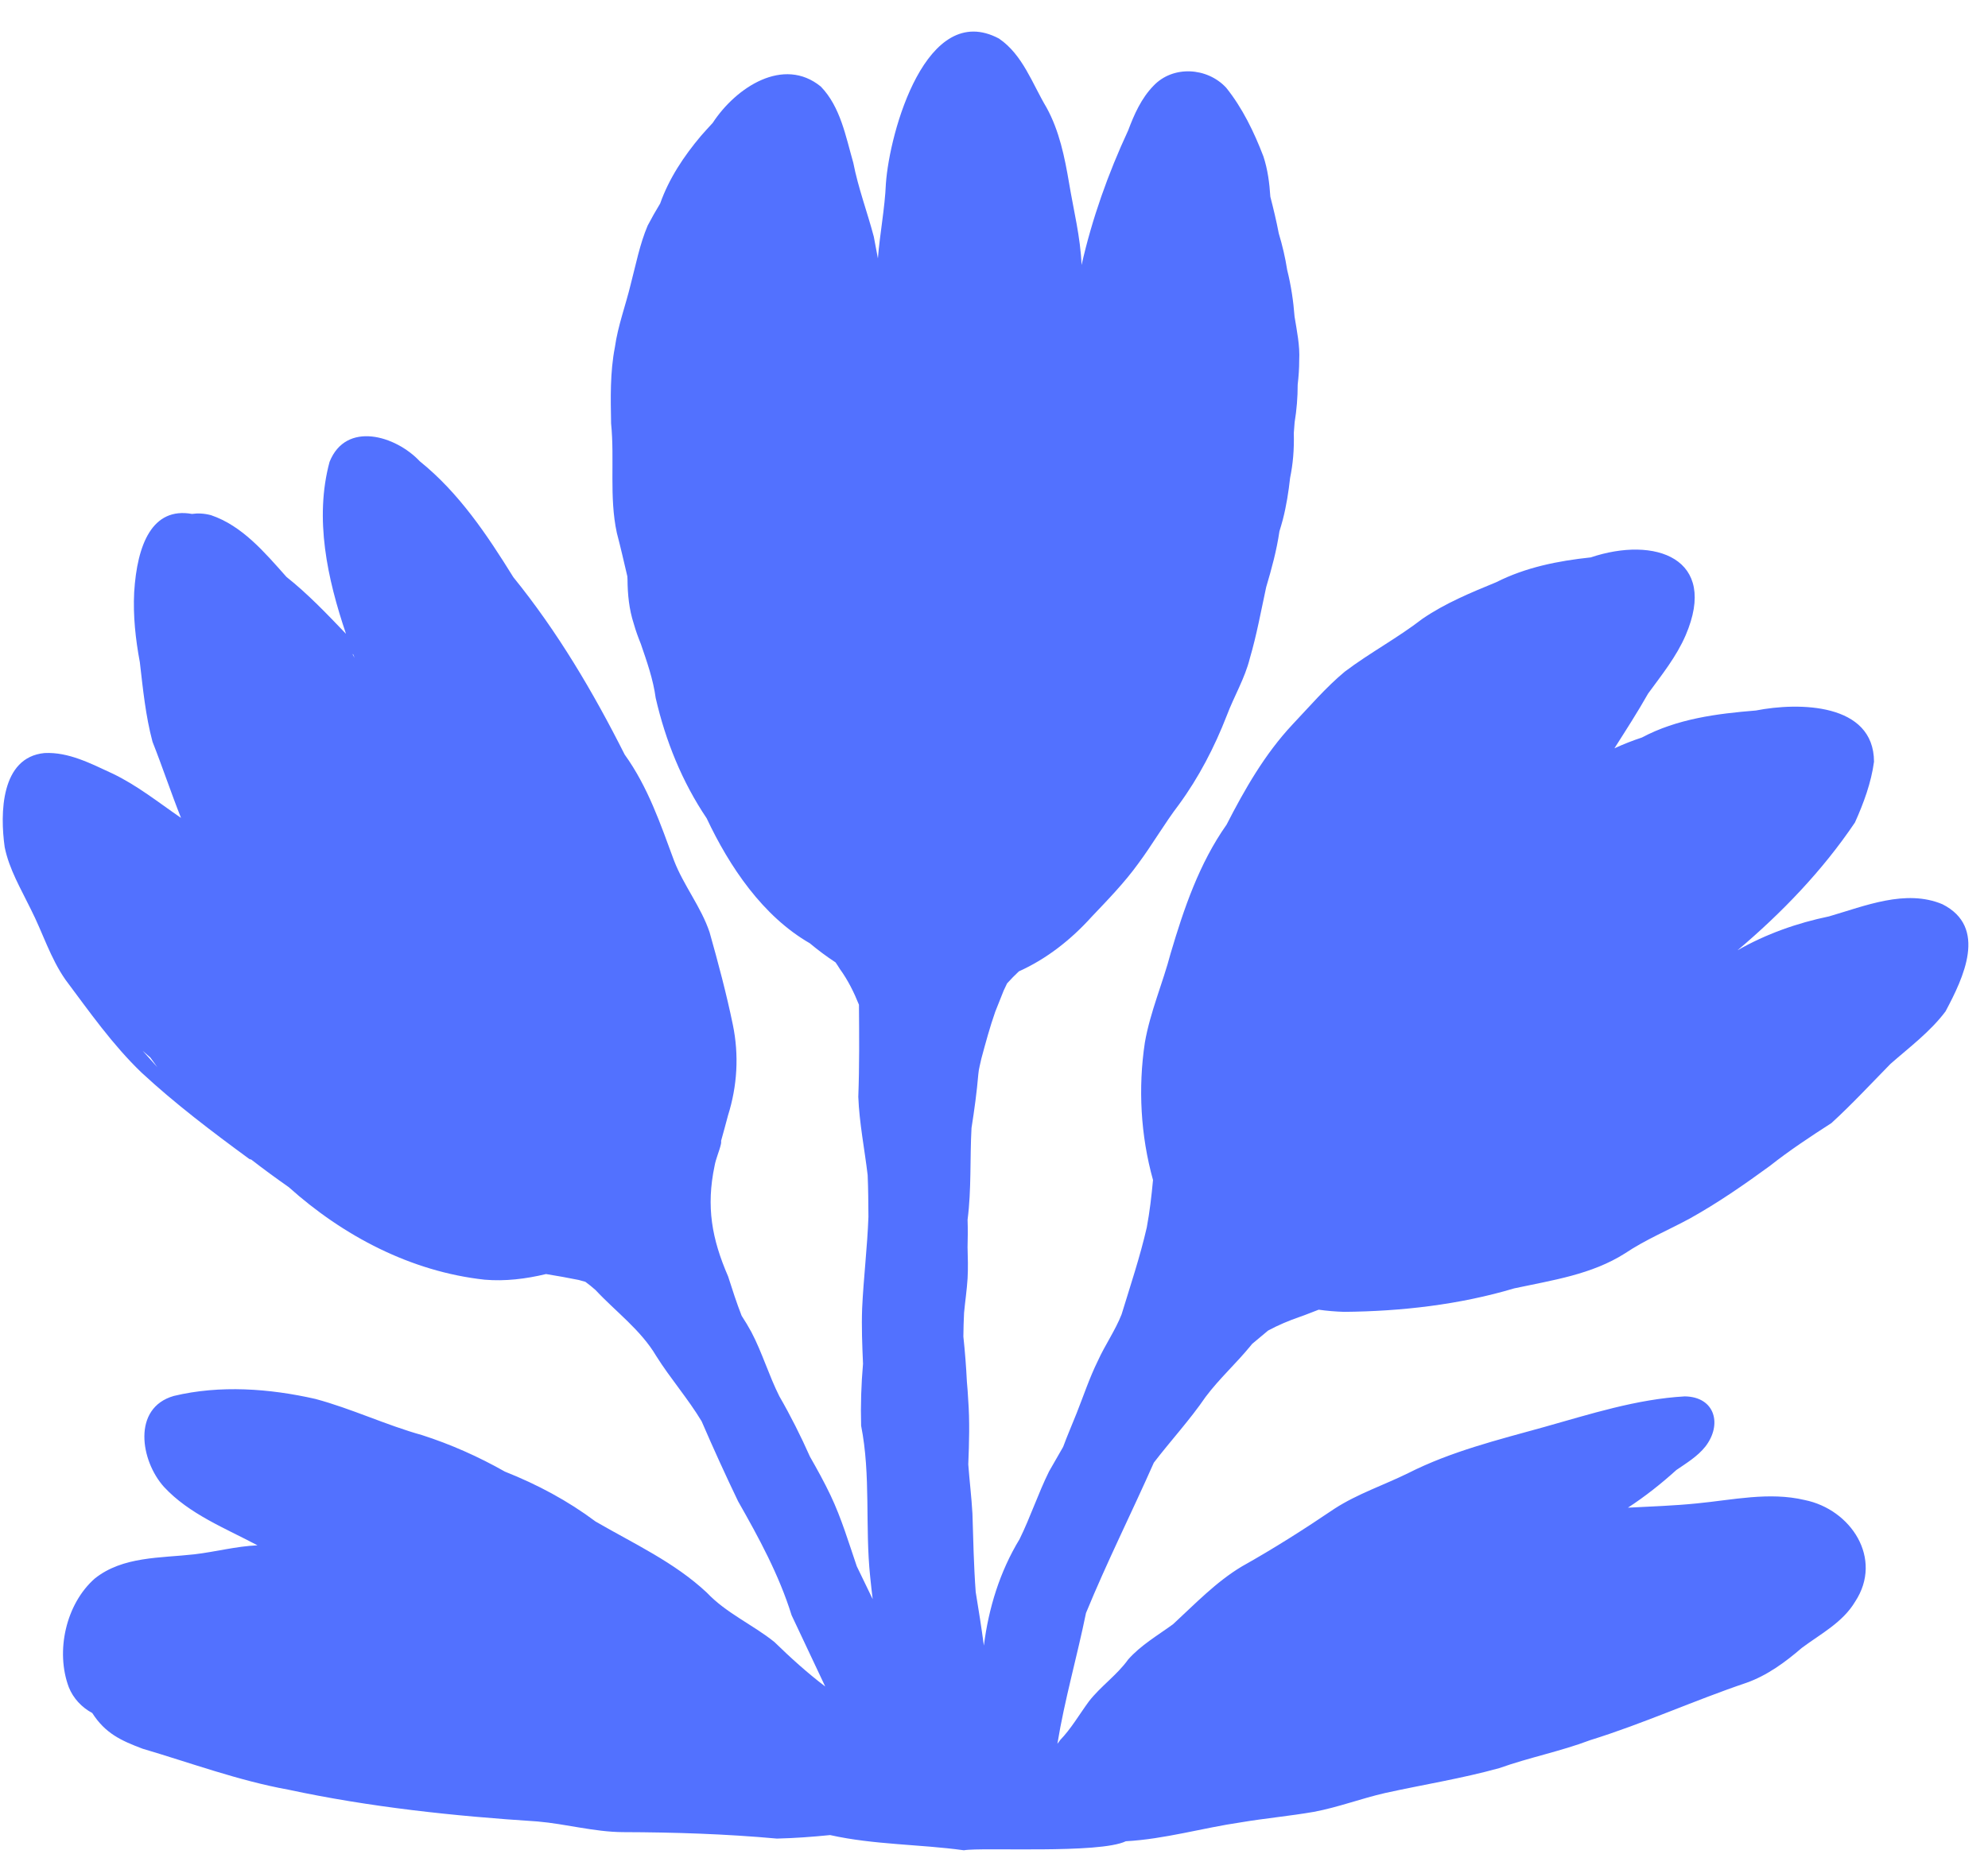
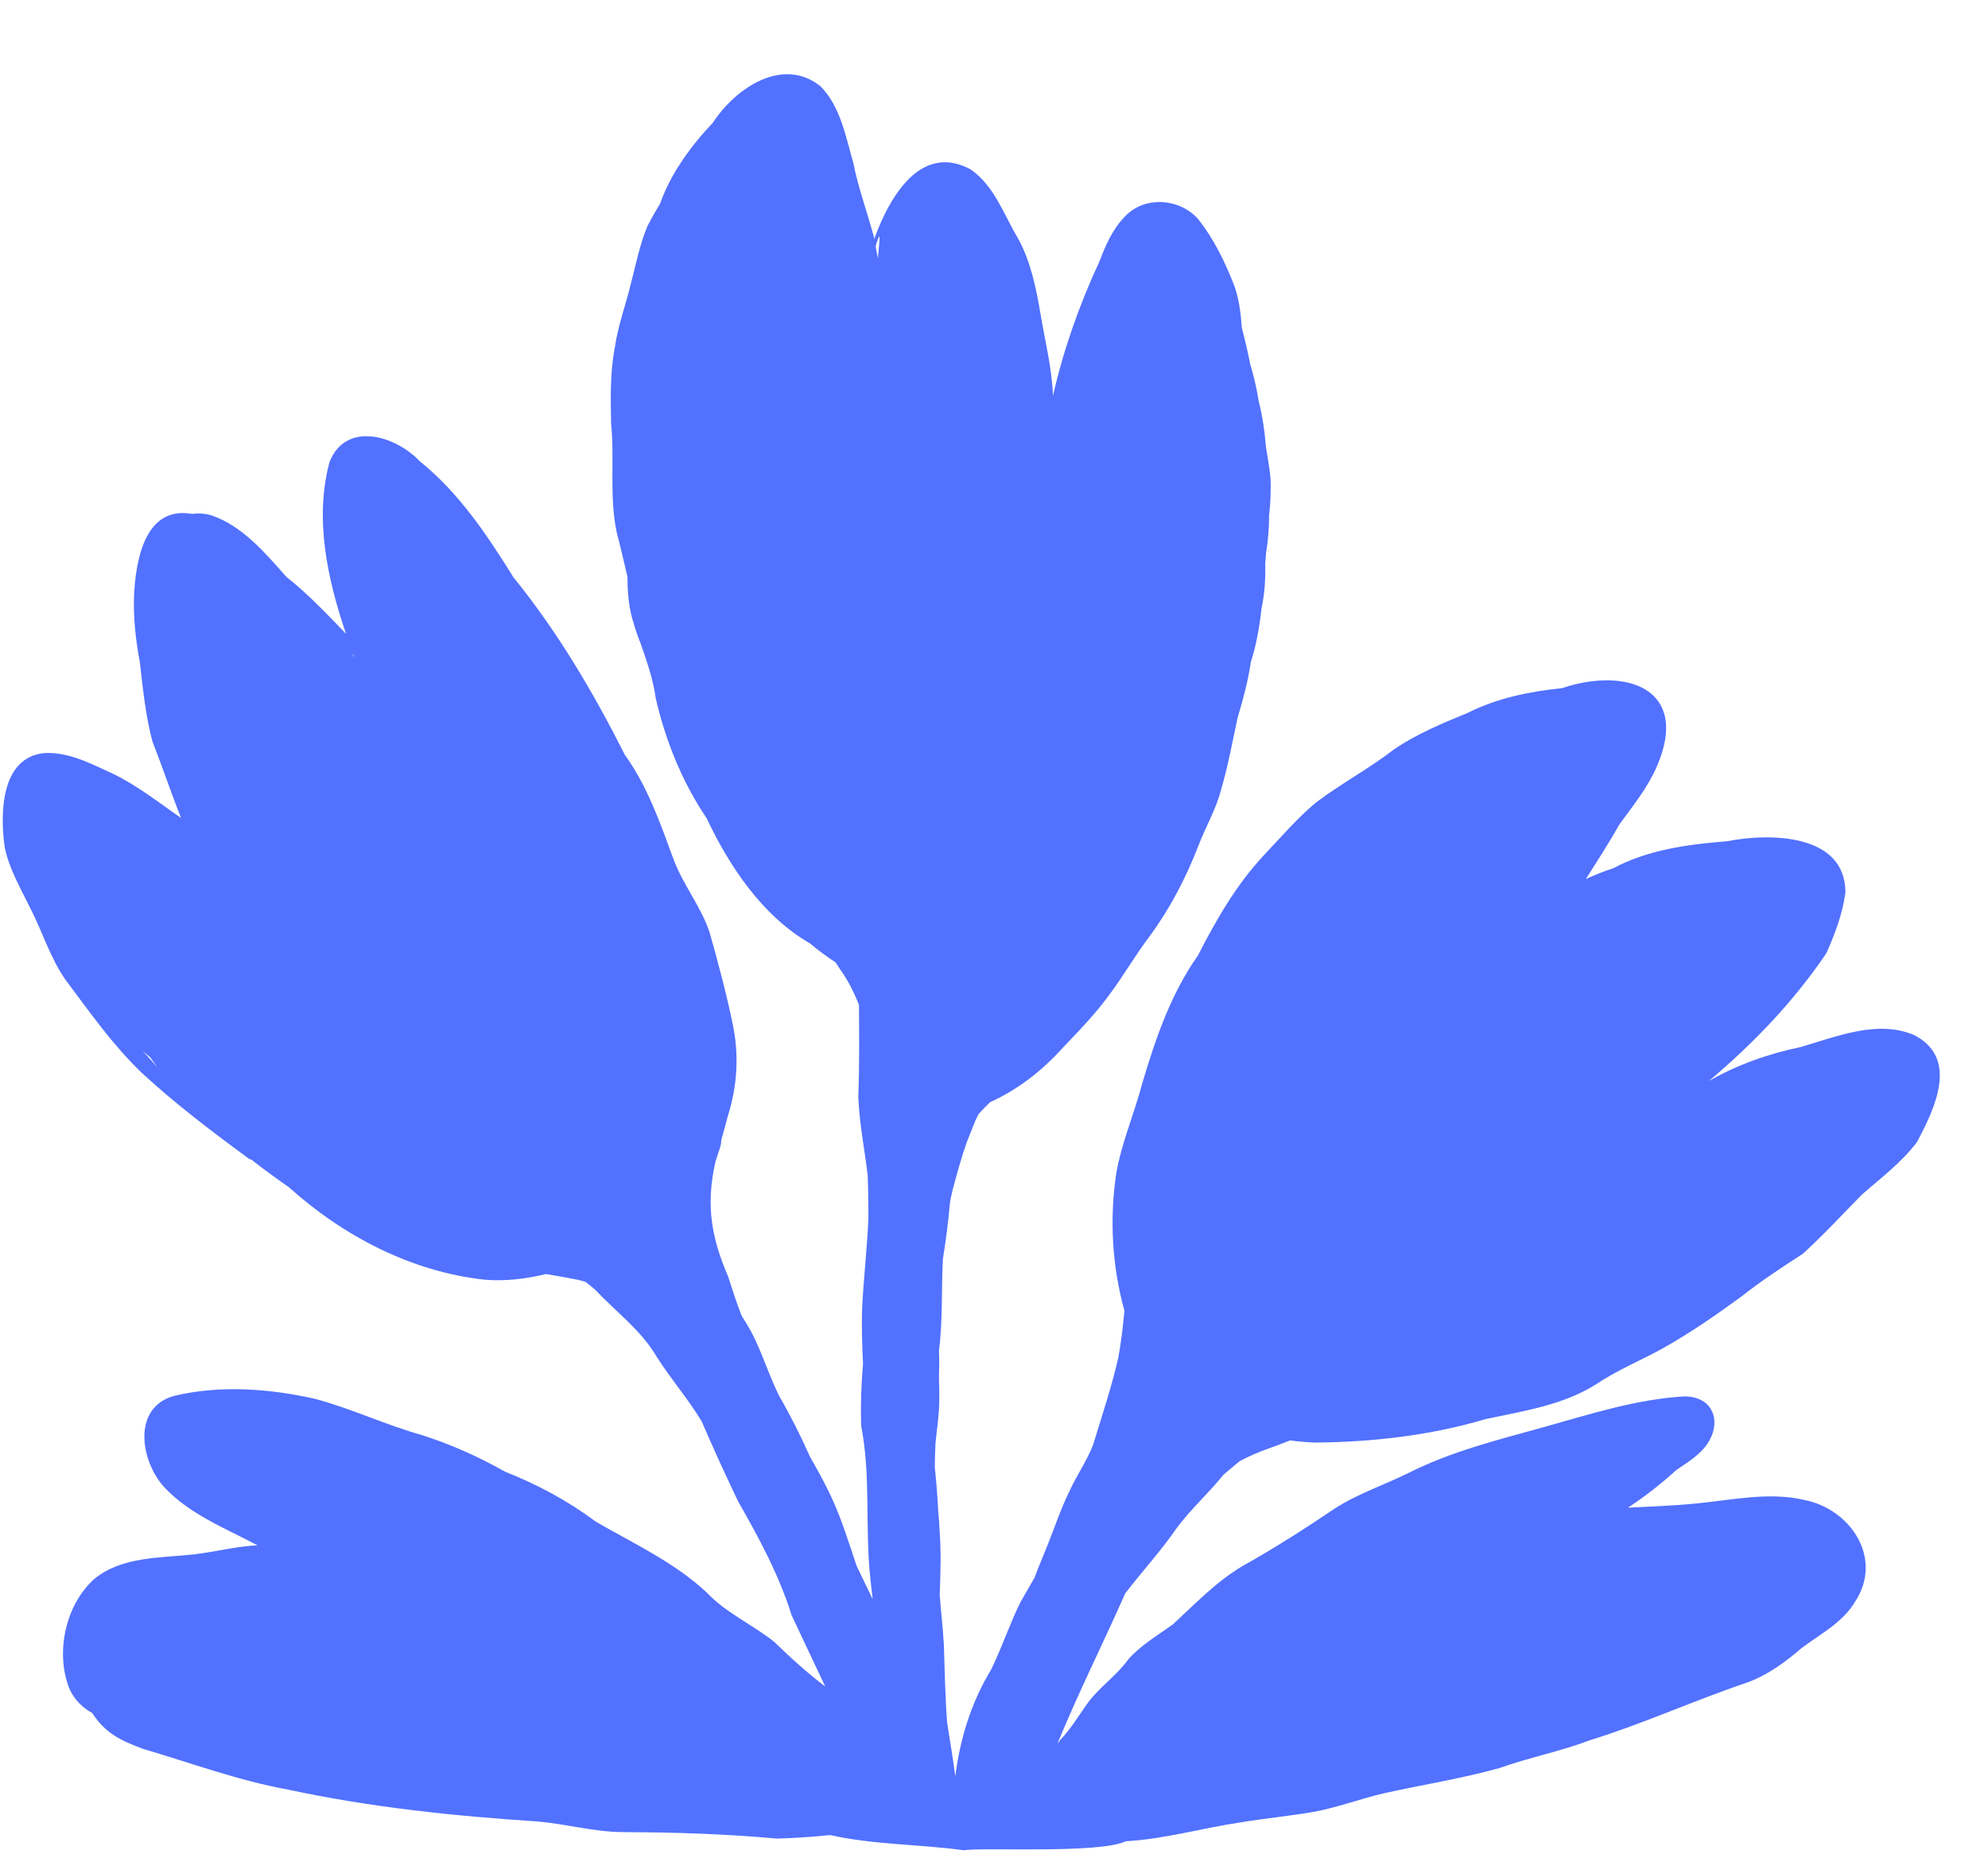
<svg xmlns="http://www.w3.org/2000/svg" fill="#000000" height="1420.7" preserveAspectRatio="xMidYMid meet" version="1" viewBox="-2.1 -24.2 1523.0 1420.7" width="1523" zoomAndPan="magnify">
  <g id="change1_1">
-     <path d="M670.457,173.817c-1.094-5.553-2.114-11.122-3.138-16.666 c-5.014-18.97-11.961-37.339-15.72-56.65c-5.8-20.159-9.793-42.777-24.864-58.361 c-28.566-23.338-64.951,0.51-82.831,27.83c-3.138,3.303-6.12,6.766-9.061,10.024 c-13.09,15.534-24.427,32.608-31.192,51.737c-3.354,5.55-6.578,11.178-9.567,16.919 c-6.104,14.397-8.998,29.718-12.944,44.76c-3.875,16.233-9.856,31.9-12.183,48.511 c-3.733,19.242-3.26,38.865-2.896,58.37c2.799,27.889-1.557,56.298,4.401,83.863 c2.901,11.028,5.433,22.169,8.045,33.287c0.043,0.776,0.083,1.552,0.128,2.328 c0.093,11.475,1.167,22.852,4.805,33.994c1.492,5.282,3.351,10.424,5.415,15.488 c4.627,13.559,9.451,27.069,11.364,41.379c7.557,32.849,20.187,64.172,39.058,92.204 c17.551,37.249,43.064,75.076,78.993,95.749c6.24,5.207,12.839,10.147,19.742,14.67 c1.146,1.647,2.25,3.319,3.287,5.034c6.182,8.491,10.768,17.776,14.645,27.402 c0.192,23.55,0.377,47.09-0.502,70.565c0.777,20.138,4.804,40,7.173,59.998 c0.472,10.647,0.497,21.304,0.593,31.956c-0.85,23.413-3.736,46.725-4.819,70.122 c-0.524,14.17,0.052,28.315,0.67,42.474c-1.37,15.797-1.896,31.599-1.454,47.452 c7.573,38.35,2.872,77.306,6.958,115.938c0.552,5.672,1.21,11.332,1.899,16.99 c-4.1-8.38-8.145-16.787-12.185-25.196c-6.199-18.201-11.757-36.768-19.998-54.166 c-4.837-10.191-10.285-20.047-15.872-29.83c-7.023-15.799-14.786-31.271-23.463-46.307 c-8.049-16.017-13.08-33.312-21.401-49.173c-2.311-4.269-4.828-8.421-7.477-12.495 c-3.86-9.879-7.13-20.011-10.353-30.119c-12.499-28.817-16.929-53.413-10.379-84.696 c1.025-5.79,3.622-11.112,4.888-16.817c0.196-0.885,0.218-1.685,0.114-2.403 c1.85-6.435,3.509-12.941,5.269-19.374c7.124-22.606,8.543-46.306,3.735-69.557 c-4.882-23.716-11.249-47.577-17.835-70.907c-6.523-19.41-19.801-35.69-27.188-54.787 c-10.427-28.204-20.068-56.679-37.861-81.366c-24.144-47.935-51.419-94.15-85.274-135.898 c-20.134-32.44-41.65-64.663-71.684-88.828c-18.472-19.69-56.49-31.075-69.117,0.436 c-11.731,43.484-1.723,89.477,12.586,131.773c-14.581-15.202-29.064-30.462-45.598-43.591 c-16.732-18.801-33.818-39.174-57.835-47.326c-5.191-1.361-10.053-1.608-14.54-0.942 c-30.355-5.483-42.045,23.227-44.303,60.068c-0.897,17.942,1.024,35.883,4.335,53.504 c2.381,20.447,4.389,41.115,9.728,61.043c7.638,19.32,14.166,39.042,21.824,58.308 c-17.259-11.842-33.584-24.996-52.64-34.057c-16.354-7.531-33.456-16.576-51.953-15.646 c-33.58,3.278-34.127,46.388-30.487,72.128c3.451,17.061,12.479,32.017,19.982,47.495 c9.156,17.962,14.955,37.467,26.641,54.166c18.312,24.473,36.081,49.831,58.209,71.071 c25.695,23.815,53.775,45.088,82.008,65.79c0.658,0.547,1.349,0.802,2.011,0.831 c9.415,7.321,19.04,14.343,28.739,21.137c41.839,37.512,93.726,64.761,150.052,70.931 c15.779,1.36,31.7-0.617,47.093-4.319c8.364,1.379,16.718,2.825,25.024,4.532c1.716,0.437,3.414,0.919,5.105,1.421 c2.674,1.972,5.274,4.043,7.755,6.275c15.663,16.773,34.682,30.577,46.503,50.555 c10.818,17.242,24.284,32.564,34.793,50.041c8.893,20.59,18.18,41.004,27.891,61.22 c15.984,28.105,31.379,56.395,41.041,87.404c8.601,18.188,17.185,36.389,25.752,54.594 c-13.775-10.464-26.583-22.067-38.972-34.127c-16.695-13.388-36.825-22.042-51.698-37.767 c-24.959-23.392-56.145-37.607-85.286-54.54c-21.384-15.984-44.599-28.36-69.413-38.207 c-20.187-11.435-41.473-20.928-63.581-28.011c-27.727-7.729-53.841-20.253-81.646-27.702 c-35.167-7.988-73.177-10.756-108.439-2.283c-32.153,9.185-25.489,49.831-7.519,69.718 c19.32,20.85,46.931,31.626,71.626,44.747c-16.305,0.703-32.181,4.993-48.367,6.886 c-25.905,2.937-54.837,1.44-76.258,18.526c-22.207,19.5-30.244,55.84-19.932,83.324 c3.406,8.506,9.892,15.449,17.958,19.747c9.913,15.507,21.82,21.059,38.573,27.365 c37.006,10.916,73.531,24.485,111.561,31.367c62.631,13.446,126.919,20.245,190.862,24.37 c21.944,1.876,43.361,8.021,65.469,8.181c39.4,0.115,78.779,1.37,118.047,4.948 c13.602-0.321,27.196-1.329,40.778-2.69c33.658,7.511,68.348,6.943,102.467,11.648 c13.462-2.447,103.828,2.867,124.073-6.922c29.738-1.625,58.641-10.168,88.132-14.478 c18.567-3.126,37.393-4.829,55.914-8.045c18.554-3.459,36.183-10.221,54.532-14.416 c29.166-6.437,58.711-11.089,87.54-19.097c22.935-8.173,46.906-12.816,69.668-21.438 c40.683-12.623,79.355-30.306,119.635-43.932c15.86-5.594,29.816-15.832,42.46-26.756 c14.503-10.805,31.33-19.455,40.868-35.48c21.623-32.95-3.192-70.672-38.725-77.829 c-27.18-6.445-55.108-0.037-82.391,2.587c-17.617,1.789-35.295,2.365-52.969,3.286 c13.096-8.563,25.481-18.332,37.068-28.841c7.864-5.384,16.202-10.402,22.219-17.954 c13.137-16.86,7.523-38.178-15.749-38.483c-36.903,2.069-72.478,13.594-107.863,23.511 c-35.316,9.826-71.112,18.612-104.021,35.295c-18.748,9.234-38.733,15.811-56.391,27.217 c-23.161,15.684-46.651,30.622-71.088,44.315c-19.784,11.862-35.809,28.71-52.661,44.241 c-11.735,8.563-24.773,16.091-34.427,27.069c-8.625,12.043-21.006,20.418-30.055,32.083 c-7.297,9.929-13.462,20.751-22.096,29.713c-0.453,0.749-1.156,1.67-2.024,2.719 c5.495-33.654,15.124-66.884,21.898-100.159c16.004-38.999,34.928-76.686,51.986-115.233 c13.027-16.965,27.557-32.698,39.655-50.376c10.442-13.944,23.406-25.626,34.399-39.074 c0.405-0.512,0.821-1.016,1.233-1.524c4.055-3.454,8.129-6.876,12.243-10.237 c7.779-4.199,15.985-7.638,24.381-10.535c4.778-1.619,9.548-3.682,14.383-5.457 c6.418,0.93,12.909,1.435,19.386,1.656c43.854-0.391,88.329-5.45,130.448-18.003 c29.175-6.248,59.201-10.538,84.85-26.834c15.786-10.595,33.263-17.781,49.905-26.834 c21.261-11.879,41.415-25.802,61.06-40.165c15.05-11.891,31.071-22.458,47.17-32.831 c15.766-14.421,30.289-30.129,45.261-45.376c14.589-12.8,30.388-24.555,42.131-40.181 c13.734-25.773,32.465-64.589-2.427-82.148c-28.097-11.772-59.312,1.365-86.833,9.341 c-24.514,5.088-48.313,13.499-70.072,25.966c33.81-28.558,65.202-61.171,89.934-97.909 c6.643-14.742,12.483-30.54,14.614-46.581c-0.132-45.13-57.728-45.672-90.477-39.243 c-29.977,2.418-60.459,6.375-87.351,20.706c-7.128,2.336-14.157,5.113-21.047,8.271 c8.81-13.857,17.715-27.64,25.81-41.954c10.46-14.343,21.672-28.224,28.755-44.652 c25.448-59.201-23.544-76.192-72.696-59.69c-24.991,2.653-49.859,7.585-72.416,19.023 c-19.426,7.963-39.133,16.115-56.511,28.011c-19.019,14.713-40.3,26.012-59.455,40.477 c-14.655,12.159-27.114,26.834-40.21,40.63c-21.064,22.536-36.422,49.37-50.415,76.677 c-20.874,29.59-32.667,64.169-42.851,98.617c-6.042,22.947-15.655,44.862-19.731,68.291 c-5.262,34.837-3.267,71.245,6.239,105.362c-1.134,12.181-2.531,24.357-4.783,36.373 c-5.153,22.493-12.546,44.489-19.277,66.558c-4.915,12.503-12.702,23.473-18.215,35.682 c-6.424,13.021-10.987,26.877-16.354,40.354c-3.387,8.528-7.071,16.95-10.24,25.562 c-3.635,6.24-7.242,12.495-10.788,18.787c-8.352,16.92-14.249,34.929-22.576,51.873 c-15.168,24.989-23.706,52.844-27.343,81.543c-1.841-13.703-4.003-27.37-6.26-41.032 c-1.477-20.031-1.888-40.103-2.505-60.167c-0.701-12.565-2.252-25.081-3.188-37.627 c0.678-16.569,1.172-33.179-0.068-49.718c-0.213-4.521-0.571-9.034-0.983-13.544 c-0.564-11.569-1.477-23.125-2.701-34.669c0.044-6.051,0.245-12.096,0.526-18.136 c0.804-8.805,2.164-17.584,2.696-26.402c0.432-7.948,0.231-15.891-0.015-23.835 c0.209-7.056,0.245-14.118,0.014-21.189c3.016-23.317,1.725-46.817,3.012-70.256 c2.173-13.72,4.048-27.45,5.226-41.294c0.282-3.861,1.523-7.92,2.334-11.946 c3.235-12.01,6.509-24.143,10.64-35.899c2.164-5.399,4.313-10.806,6.456-16.215 c0.832-1.837,1.698-3.656,2.599-5.458c2.88-3.198,5.89-6.277,9.032-9.22c21.326-9.584,39.974-24.323,55.701-41.756 c12.463-13.121,25.123-26.114,35.739-40.806c10.9-14.663,20.01-30.594,31.112-45.15 c15.358-20.998,27.32-44.114,36.743-68.332c5.532-14.7,13.816-28.43,17.613-43.702 c5.285-17.987,8.609-36.426,12.562-54.713c4.172-14.012,8.034-28.223,10.134-42.703 c0.922-2.986,1.802-5.986,2.611-9.011c2.711-10.53,4.379-21.197,5.568-31.927 c2.184-10.711,3.156-21.122,2.845-34.513c0.2-2.704,0.405-5.407,0.628-8.107c1.574-9.592,2.349-19.207,2.335-28.806 c0.723-6.216,1.186-12.461,1.166-18.756c0.614-11.233-1.78-22.379-3.556-33.43 c-0.904-12.052-2.724-24.003-5.645-35.718c-1.478-9.453-3.661-18.806-6.444-28.003 c-1.815-9.464-4.052-18.831-6.465-28.154c-0.669-10.484-2.016-20.866-5.305-30.87 c-7.091-18.509-16.062-37.158-28.541-52.652c-14.47-15.626-40.733-17.279-55.667-1.477 c-9.292,9.53-14.783,21.87-19.389,34.172c-15.387,33.136-27.628,67.538-35.715,103.178 c-0.802-21.24-6.096-41.859-9.559-62.75c-3.393-19.924-7.445-40.041-17.288-57.925 c-10.925-18.275-18.155-40.395-36.426-52.854c-55.618-29.602-83.847,71.371-86.635,111.195 C675.771,135.565,671.95,154.724,670.457,173.817z M107.153,780.975c1.982,1.695,3.965,3.397,5.902,5.137 c1.744,2.493,3.529,4.952,5.351,7.383C114.614,789.362,110.867,785.183,107.153,780.975z M267.916,476.853 c0.243,0.226,0.489,0.457,0.732,0.695c0.292,0.798,0.584,1.588,0.876,2.381 C269.01,478.889,268.475,477.861,267.916,476.853z M1299.225,1061.134c0,0.008,0,0.021,0,0.029 c-0.004-0.013-0.008-0.025-0.008-0.037C1299.217,1061.13,1299.221,1061.13,1299.225,1061.134z" fill="#5271ff" />
+     <path d="M670.457,173.817c-1.094-5.553-2.114-11.122-3.138-16.666 c-5.014-18.97-11.961-37.339-15.72-56.65c-5.8-20.159-9.793-42.777-24.864-58.361 c-28.566-23.338-64.951,0.51-82.831,27.83c-3.138,3.303-6.12,6.766-9.061,10.024 c-13.09,15.534-24.427,32.608-31.192,51.737c-3.354,5.55-6.578,11.178-9.567,16.919 c-6.104,14.397-8.998,29.718-12.944,44.76c-3.875,16.233-9.856,31.9-12.183,48.511 c-3.733,19.242-3.26,38.865-2.896,58.37c2.799,27.889-1.557,56.298,4.401,83.863 c2.901,11.028,5.433,22.169,8.045,33.287c0.043,0.776,0.083,1.552,0.128,2.328 c0.093,11.475,1.167,22.852,4.805,33.994c1.492,5.282,3.351,10.424,5.415,15.488 c4.627,13.559,9.451,27.069,11.364,41.379c7.557,32.849,20.187,64.172,39.058,92.204 c17.551,37.249,43.064,75.076,78.993,95.749c6.24,5.207,12.839,10.147,19.742,14.67 c1.146,1.647,2.25,3.319,3.287,5.034c6.182,8.491,10.768,17.776,14.645,27.402 c0.192,23.55,0.377,47.09-0.502,70.565c0.777,20.138,4.804,40,7.173,59.998 c0.472,10.647,0.497,21.304,0.593,31.956c-0.85,23.413-3.736,46.725-4.819,70.122 c-0.524,14.17,0.052,28.315,0.67,42.474c-1.37,15.797-1.896,31.599-1.454,47.452 c7.573,38.35,2.872,77.306,6.958,115.938c0.552,5.672,1.21,11.332,1.899,16.99 c-4.1-8.38-8.145-16.787-12.185-25.196c-6.199-18.201-11.757-36.768-19.998-54.166 c-4.837-10.191-10.285-20.047-15.872-29.83c-7.023-15.799-14.786-31.271-23.463-46.307 c-8.049-16.017-13.08-33.312-21.401-49.173c-2.311-4.269-4.828-8.421-7.477-12.495 c-3.86-9.879-7.13-20.011-10.353-30.119c-12.499-28.817-16.929-53.413-10.379-84.696 c1.025-5.79,3.622-11.112,4.888-16.817c0.196-0.885,0.218-1.685,0.114-2.403 c1.85-6.435,3.509-12.941,5.269-19.374c7.124-22.606,8.543-46.306,3.735-69.557 c-4.882-23.716-11.249-47.577-17.835-70.907c-6.523-19.41-19.801-35.69-27.188-54.787 c-10.427-28.204-20.068-56.679-37.861-81.366c-24.144-47.935-51.419-94.15-85.274-135.898 c-20.134-32.44-41.65-64.663-71.684-88.828c-18.472-19.69-56.49-31.075-69.117,0.436 c-11.731,43.484-1.723,89.477,12.586,131.773c-14.581-15.202-29.064-30.462-45.598-43.591 c-16.732-18.801-33.818-39.174-57.835-47.326c-5.191-1.361-10.053-1.608-14.54-0.942 c-30.355-5.483-42.045,23.227-44.303,60.068c-0.897,17.942,1.024,35.883,4.335,53.504 c2.381,20.447,4.389,41.115,9.728,61.043c7.638,19.32,14.166,39.042,21.824,58.308 c-17.259-11.842-33.584-24.996-52.64-34.057c-16.354-7.531-33.456-16.576-51.953-15.646 c-33.58,3.278-34.127,46.388-30.487,72.128c3.451,17.061,12.479,32.017,19.982,47.495 c9.156,17.962,14.955,37.467,26.641,54.166c18.312,24.473,36.081,49.831,58.209,71.071 c25.695,23.815,53.775,45.088,82.008,65.79c0.658,0.547,1.349,0.802,2.011,0.831 c9.415,7.321,19.04,14.343,28.739,21.137c41.839,37.512,93.726,64.761,150.052,70.931 c15.779,1.36,31.7-0.617,47.093-4.319c8.364,1.379,16.718,2.825,25.024,4.532c1.716,0.437,3.414,0.919,5.105,1.421 c2.674,1.972,5.274,4.043,7.755,6.275c15.663,16.773,34.682,30.577,46.503,50.555 c10.818,17.242,24.284,32.564,34.793,50.041c8.893,20.59,18.18,41.004,27.891,61.22 c15.984,28.105,31.379,56.395,41.041,87.404c8.601,18.188,17.185,36.389,25.752,54.594 c-13.775-10.464-26.583-22.067-38.972-34.127c-16.695-13.388-36.825-22.042-51.698-37.767 c-24.959-23.392-56.145-37.607-85.286-54.54c-21.384-15.984-44.599-28.36-69.413-38.207 c-20.187-11.435-41.473-20.928-63.581-28.011c-27.727-7.729-53.841-20.253-81.646-27.702 c-35.167-7.988-73.177-10.756-108.439-2.283c-32.153,9.185-25.489,49.831-7.519,69.718 c19.32,20.85,46.931,31.626,71.626,44.747c-16.305,0.703-32.181,4.993-48.367,6.886 c-25.905,2.937-54.837,1.44-76.258,18.526c-22.207,19.5-30.244,55.84-19.932,83.324 c3.406,8.506,9.892,15.449,17.958,19.747c9.913,15.507,21.82,21.059,38.573,27.365 c37.006,10.916,73.531,24.485,111.561,31.367c62.631,13.446,126.919,20.245,190.862,24.37 c21.944,1.876,43.361,8.021,65.469,8.181c39.4,0.115,78.779,1.37,118.047,4.948 c13.602-0.321,27.196-1.329,40.778-2.69c33.658,7.511,68.348,6.943,102.467,11.648 c13.462-2.447,103.828,2.867,124.073-6.922c29.738-1.625,58.641-10.168,88.132-14.478 c18.567-3.126,37.393-4.829,55.914-8.045c18.554-3.459,36.183-10.221,54.532-14.416 c29.166-6.437,58.711-11.089,87.54-19.097c22.935-8.173,46.906-12.816,69.668-21.438 c40.683-12.623,79.355-30.306,119.635-43.932c15.86-5.594,29.816-15.832,42.46-26.756 c14.503-10.805,31.33-19.455,40.868-35.48c21.623-32.95-3.192-70.672-38.725-77.829 c-27.18-6.445-55.108-0.037-82.391,2.587c-17.617,1.789-35.295,2.365-52.969,3.286 c13.096-8.563,25.481-18.332,37.068-28.841c7.864-5.384,16.202-10.402,22.219-17.954 c13.137-16.86,7.523-38.178-15.749-38.483c-36.903,2.069-72.478,13.594-107.863,23.511 c-35.316,9.826-71.112,18.612-104.021,35.295c-18.748,9.234-38.733,15.811-56.391,27.217 c-23.161,15.684-46.651,30.622-71.088,44.315c-19.784,11.862-35.809,28.71-52.661,44.241 c-11.735,8.563-24.773,16.091-34.427,27.069c-8.625,12.043-21.006,20.418-30.055,32.083 c-7.297,9.929-13.462,20.751-22.096,29.713c-0.453,0.749-1.156,1.67-2.024,2.719 c16.004-38.999,34.928-76.686,51.986-115.233 c13.027-16.965,27.557-32.698,39.655-50.376c10.442-13.944,23.406-25.626,34.399-39.074 c0.405-0.512,0.821-1.016,1.233-1.524c4.055-3.454,8.129-6.876,12.243-10.237 c7.779-4.199,15.985-7.638,24.381-10.535c4.778-1.619,9.548-3.682,14.383-5.457 c6.418,0.93,12.909,1.435,19.386,1.656c43.854-0.391,88.329-5.45,130.448-18.003 c29.175-6.248,59.201-10.538,84.85-26.834c15.786-10.595,33.263-17.781,49.905-26.834 c21.261-11.879,41.415-25.802,61.06-40.165c15.05-11.891,31.071-22.458,47.17-32.831 c15.766-14.421,30.289-30.129,45.261-45.376c14.589-12.8,30.388-24.555,42.131-40.181 c13.734-25.773,32.465-64.589-2.427-82.148c-28.097-11.772-59.312,1.365-86.833,9.341 c-24.514,5.088-48.313,13.499-70.072,25.966c33.81-28.558,65.202-61.171,89.934-97.909 c6.643-14.742,12.483-30.54,14.614-46.581c-0.132-45.13-57.728-45.672-90.477-39.243 c-29.977,2.418-60.459,6.375-87.351,20.706c-7.128,2.336-14.157,5.113-21.047,8.271 c8.81-13.857,17.715-27.64,25.81-41.954c10.46-14.343,21.672-28.224,28.755-44.652 c25.448-59.201-23.544-76.192-72.696-59.69c-24.991,2.653-49.859,7.585-72.416,19.023 c-19.426,7.963-39.133,16.115-56.511,28.011c-19.019,14.713-40.3,26.012-59.455,40.477 c-14.655,12.159-27.114,26.834-40.21,40.63c-21.064,22.536-36.422,49.37-50.415,76.677 c-20.874,29.59-32.667,64.169-42.851,98.617c-6.042,22.947-15.655,44.862-19.731,68.291 c-5.262,34.837-3.267,71.245,6.239,105.362c-1.134,12.181-2.531,24.357-4.783,36.373 c-5.153,22.493-12.546,44.489-19.277,66.558c-4.915,12.503-12.702,23.473-18.215,35.682 c-6.424,13.021-10.987,26.877-16.354,40.354c-3.387,8.528-7.071,16.95-10.24,25.562 c-3.635,6.24-7.242,12.495-10.788,18.787c-8.352,16.92-14.249,34.929-22.576,51.873 c-15.168,24.989-23.706,52.844-27.343,81.543c-1.841-13.703-4.003-27.37-6.26-41.032 c-1.477-20.031-1.888-40.103-2.505-60.167c-0.701-12.565-2.252-25.081-3.188-37.627 c0.678-16.569,1.172-33.179-0.068-49.718c-0.213-4.521-0.571-9.034-0.983-13.544 c-0.564-11.569-1.477-23.125-2.701-34.669c0.044-6.051,0.245-12.096,0.526-18.136 c0.804-8.805,2.164-17.584,2.696-26.402c0.432-7.948,0.231-15.891-0.015-23.835 c0.209-7.056,0.245-14.118,0.014-21.189c3.016-23.317,1.725-46.817,3.012-70.256 c2.173-13.72,4.048-27.45,5.226-41.294c0.282-3.861,1.523-7.92,2.334-11.946 c3.235-12.01,6.509-24.143,10.64-35.899c2.164-5.399,4.313-10.806,6.456-16.215 c0.832-1.837,1.698-3.656,2.599-5.458c2.88-3.198,5.89-6.277,9.032-9.22c21.326-9.584,39.974-24.323,55.701-41.756 c12.463-13.121,25.123-26.114,35.739-40.806c10.9-14.663,20.01-30.594,31.112-45.15 c15.358-20.998,27.32-44.114,36.743-68.332c5.532-14.7,13.816-28.43,17.613-43.702 c5.285-17.987,8.609-36.426,12.562-54.713c4.172-14.012,8.034-28.223,10.134-42.703 c0.922-2.986,1.802-5.986,2.611-9.011c2.711-10.53,4.379-21.197,5.568-31.927 c2.184-10.711,3.156-21.122,2.845-34.513c0.2-2.704,0.405-5.407,0.628-8.107c1.574-9.592,2.349-19.207,2.335-28.806 c0.723-6.216,1.186-12.461,1.166-18.756c0.614-11.233-1.78-22.379-3.556-33.43 c-0.904-12.052-2.724-24.003-5.645-35.718c-1.478-9.453-3.661-18.806-6.444-28.003 c-1.815-9.464-4.052-18.831-6.465-28.154c-0.669-10.484-2.016-20.866-5.305-30.87 c-7.091-18.509-16.062-37.158-28.541-52.652c-14.47-15.626-40.733-17.279-55.667-1.477 c-9.292,9.53-14.783,21.87-19.389,34.172c-15.387,33.136-27.628,67.538-35.715,103.178 c-0.802-21.24-6.096-41.859-9.559-62.75c-3.393-19.924-7.445-40.041-17.288-57.925 c-10.925-18.275-18.155-40.395-36.426-52.854c-55.618-29.602-83.847,71.371-86.635,111.195 C675.771,135.565,671.95,154.724,670.457,173.817z M107.153,780.975c1.982,1.695,3.965,3.397,5.902,5.137 c1.744,2.493,3.529,4.952,5.351,7.383C114.614,789.362,110.867,785.183,107.153,780.975z M267.916,476.853 c0.243,0.226,0.489,0.457,0.732,0.695c0.292,0.798,0.584,1.588,0.876,2.381 C269.01,478.889,268.475,477.861,267.916,476.853z M1299.225,1061.134c0,0.008,0,0.021,0,0.029 c-0.004-0.013-0.008-0.025-0.008-0.037C1299.217,1061.13,1299.221,1061.13,1299.225,1061.134z" fill="#5271ff" />
  </g>
</svg>